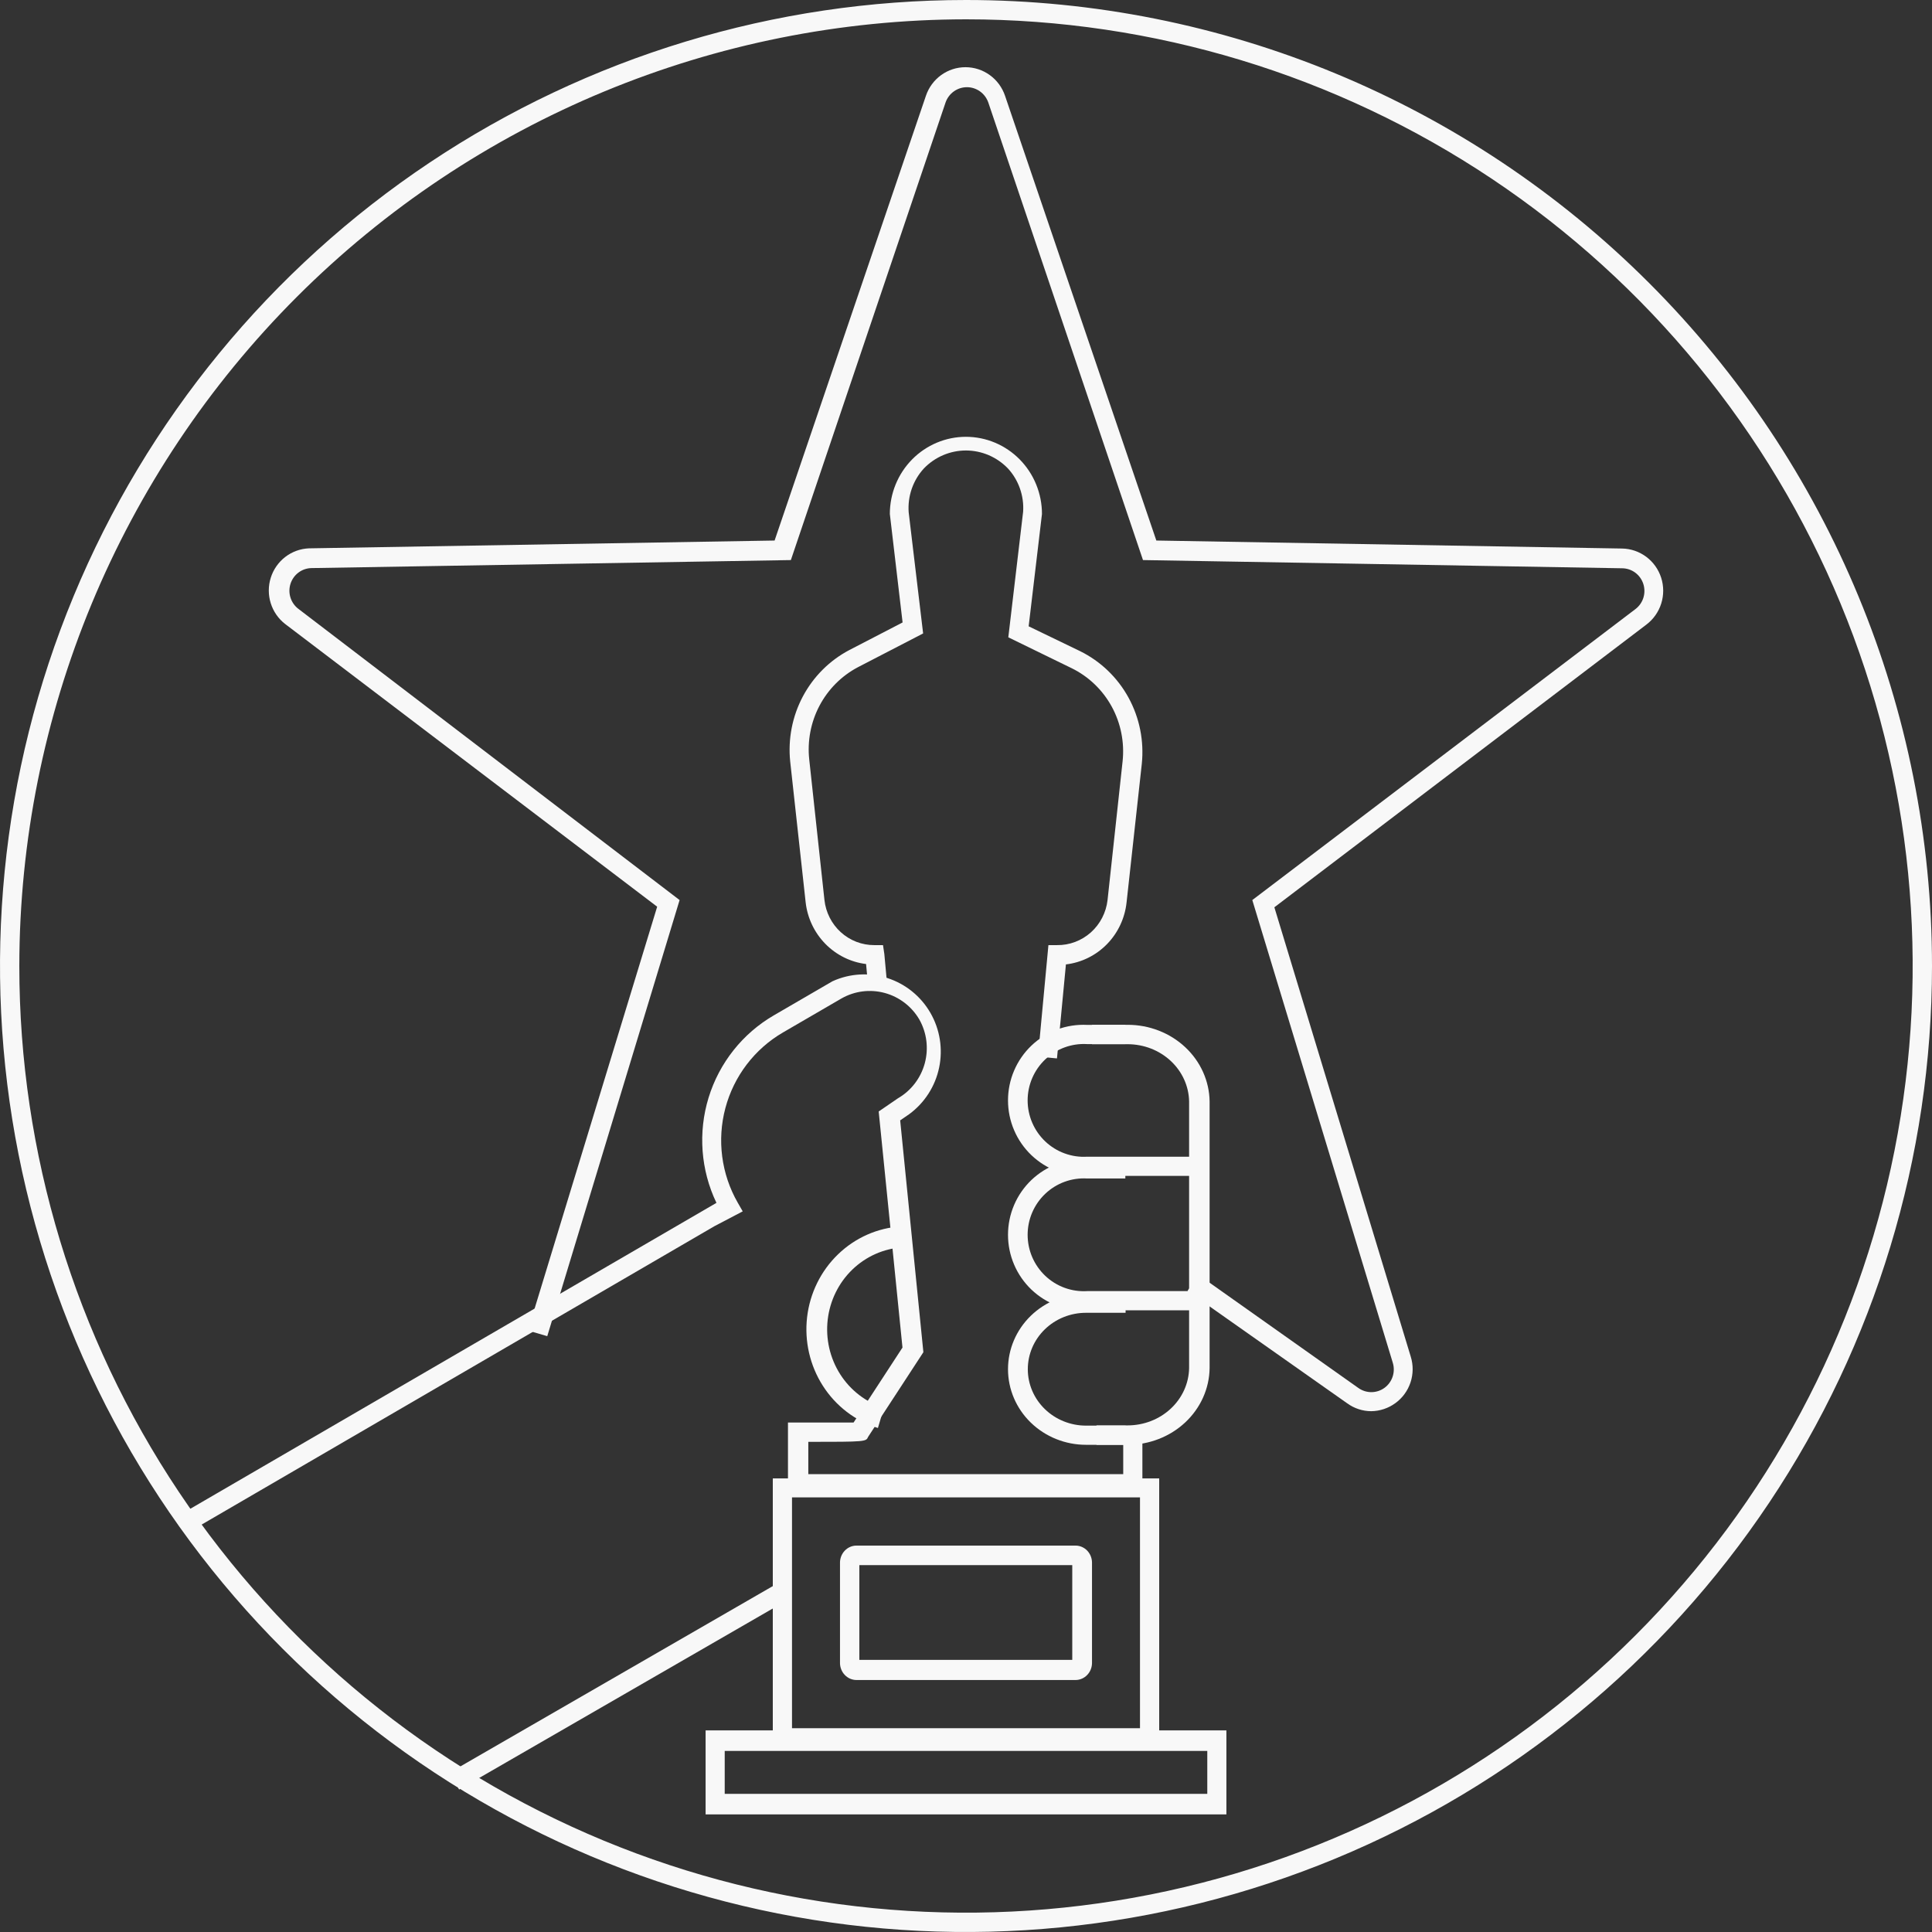
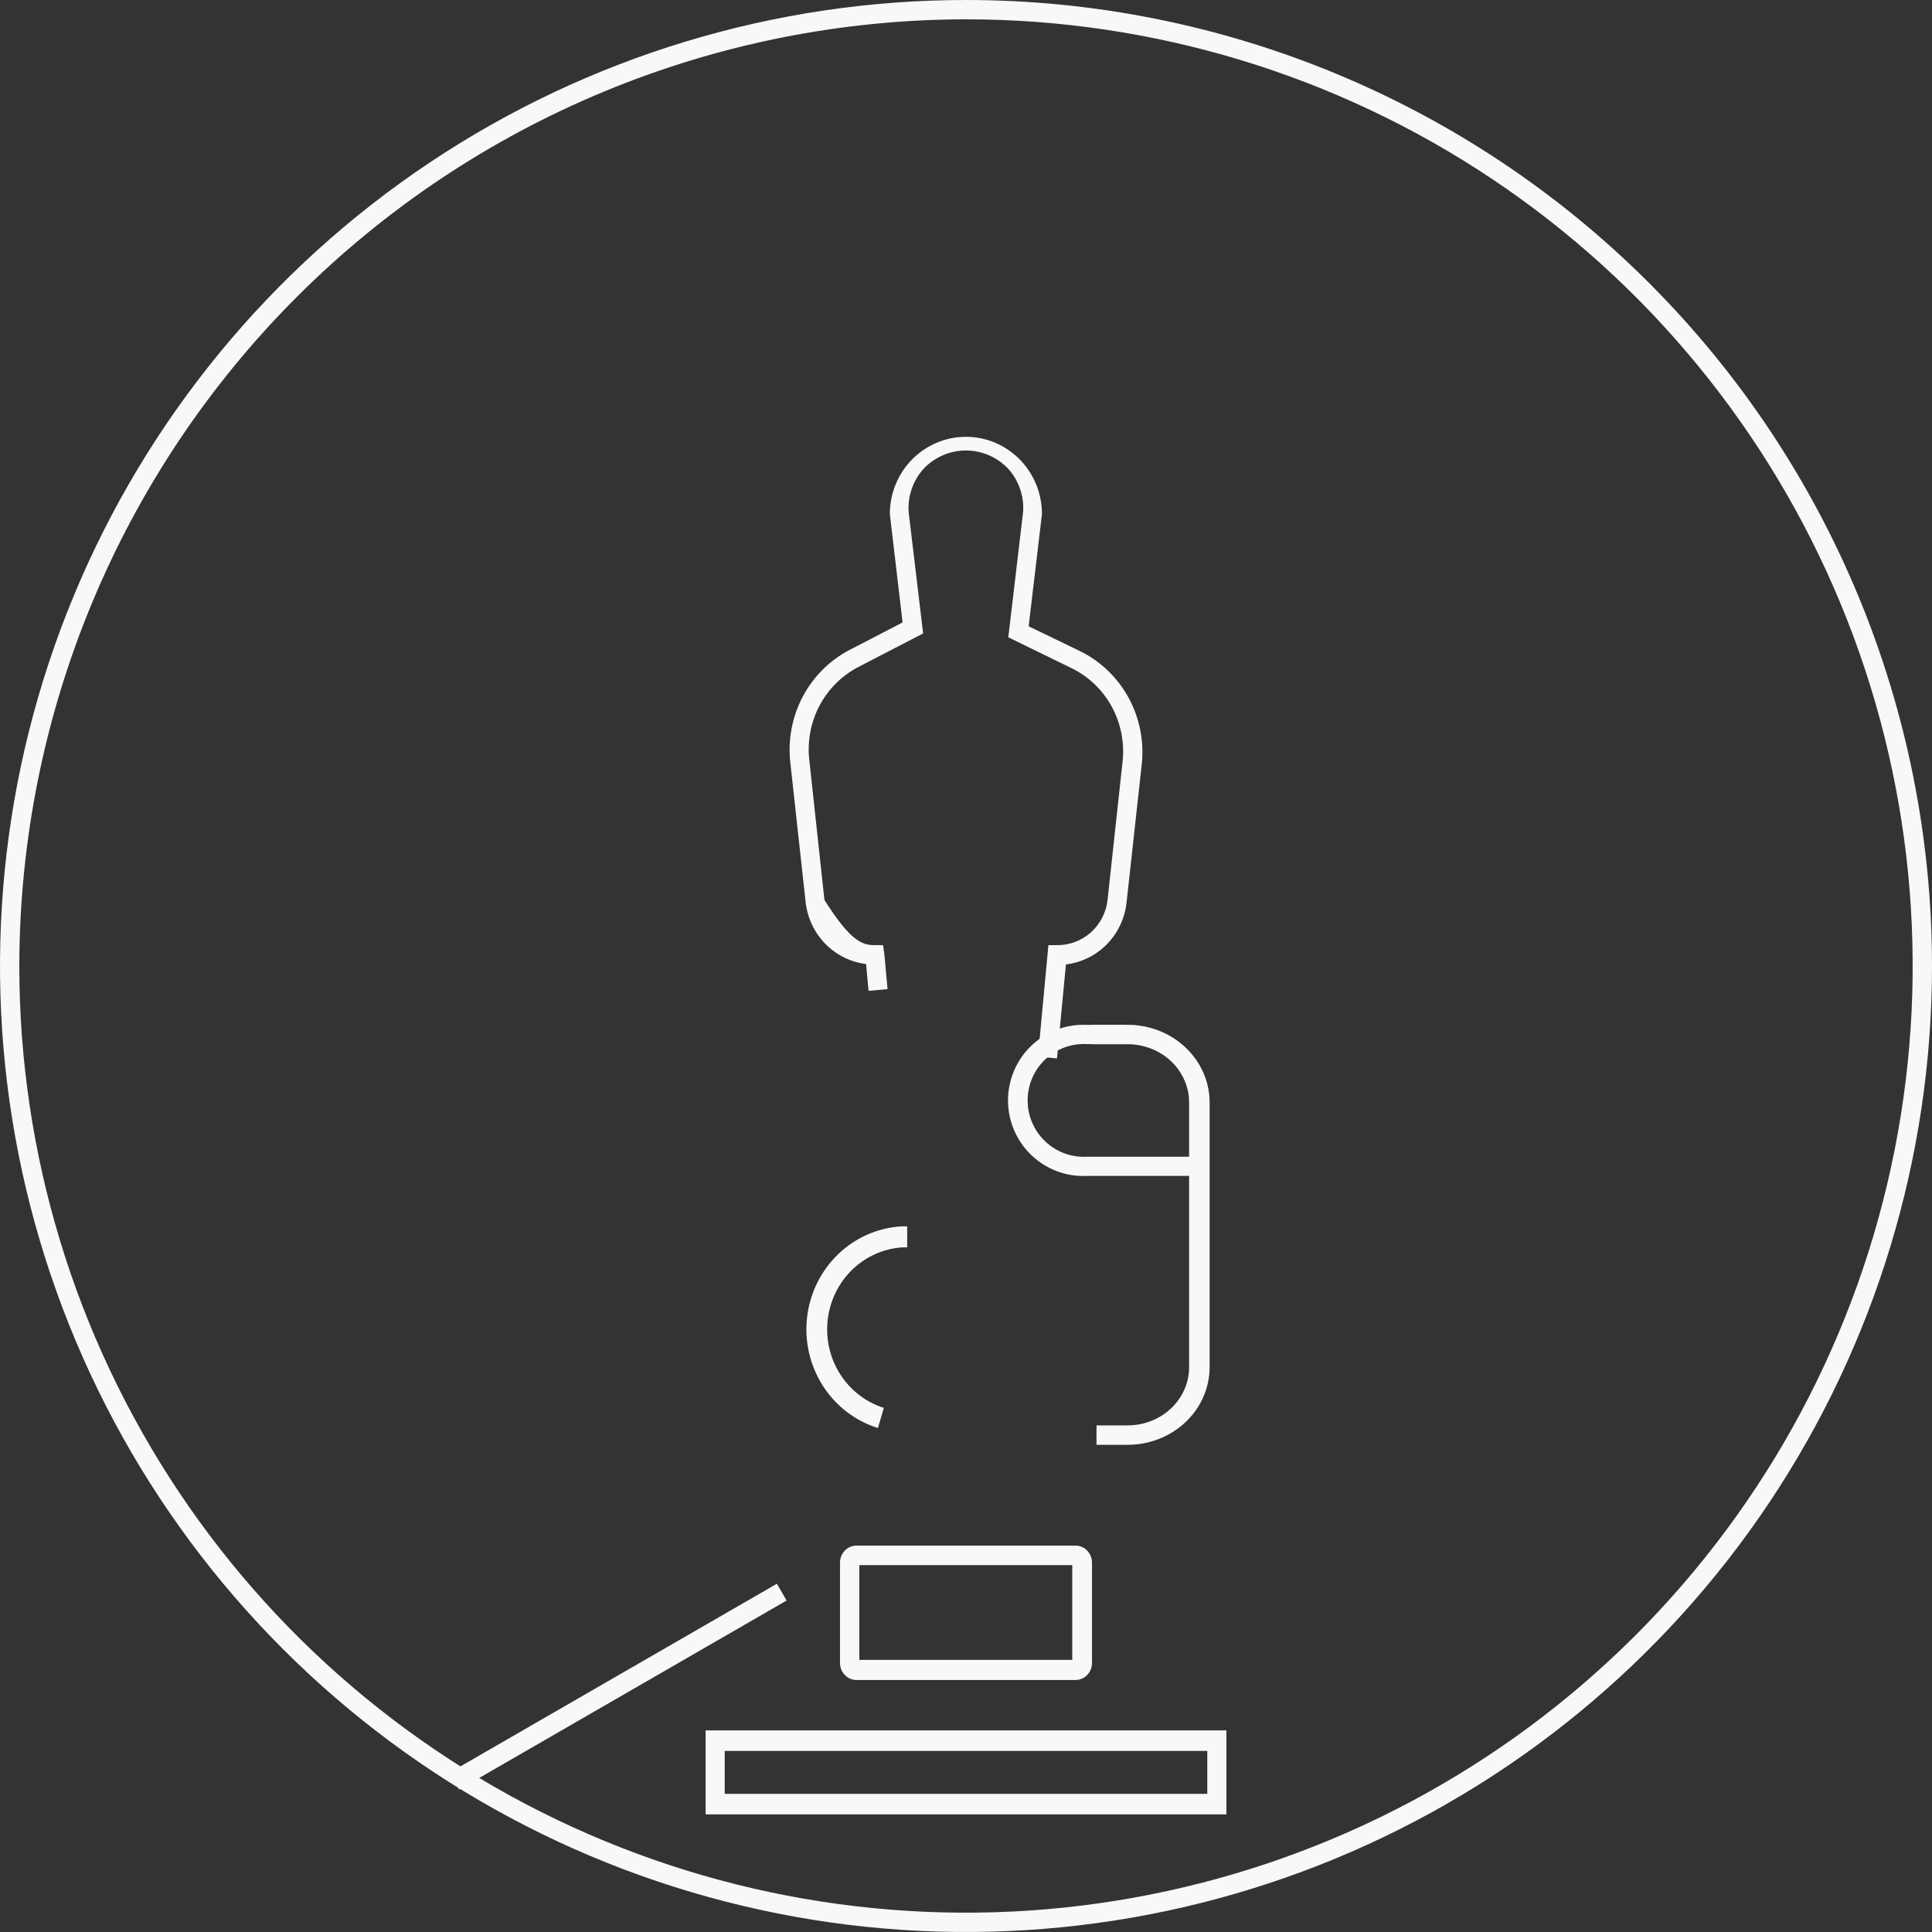
<svg xmlns="http://www.w3.org/2000/svg" width="100" height="100" viewBox="0 0 100 100" fill="none">
  <rect x="0" y="0" width="100" height="100" fill="#333333" stroke="none" />
  <path d="M50 1C59.691 1 69.165 3.874 77.223 9.258C85.281 14.642 91.561 22.295 95.27 31.248C98.979 40.202 99.949 50.054 98.058 59.559C96.168 69.064 91.501 77.795 84.648 84.648C77.796 91.501 69.064 96.168 59.559 98.058C50.054 99.949 40.202 98.979 31.248 95.27C22.295 91.561 14.642 85.281 9.258 77.223C3.874 69.165 1 59.691 1 50C1.013 37.008 6.18 24.553 15.366 15.366C24.553 6.18 37.008 1.013 50 1ZM50 0C40.111 0 30.444 2.932 22.221 8.427C13.999 13.921 7.59 21.73 3.806 30.866C0.022 40.002 -0.968 50.056 0.961 59.755C2.89 69.454 7.652 78.363 14.645 85.355C21.637 92.348 30.546 97.11 40.245 99.039C49.944 100.969 59.998 99.978 69.134 96.194C78.27 92.41 86.079 86.001 91.573 77.778C97.068 69.556 100 59.889 100 50C100 36.739 94.732 24.021 85.355 14.645C75.978 5.268 63.261 0 50 0Z" fill="#F8F8F8" />
-   <path d="M60 90.435H40V76.522H60V90.435ZM40.994 89.452H59.006V77.504H40.994V89.452Z" fill="#F8F8F8" />
  <path d="M63.478 93.913H36.522V89.565H63.478V93.913ZM37.511 92.85H62.489V90.628H37.511V92.85Z" fill="#F8F8F8" />
-   <path d="M54.709 54.783L53.725 54.693L54.266 48.919H54.709C55.353 48.928 55.978 48.694 56.462 48.262C56.946 47.83 57.254 47.231 57.327 46.582L58.105 39.41C58.211 38.428 58.014 37.436 57.542 36.572C57.069 35.708 56.344 35.014 55.467 34.585L52.19 32.987L52.957 26.484C52.983 26.077 52.927 25.668 52.791 25.283C52.656 24.898 52.445 24.546 52.17 24.247C51.887 23.953 51.548 23.719 51.175 23.559C50.801 23.4 50.4 23.317 49.995 23.317C49.59 23.317 49.189 23.4 48.815 23.559C48.442 23.719 48.103 23.953 47.82 24.247C47.542 24.549 47.328 24.907 47.193 25.297C47.057 25.687 47.003 26.102 47.033 26.514L47.781 32.787L44.405 34.535C43.56 34.981 42.867 35.675 42.417 36.527C41.968 37.379 41.782 38.349 41.886 39.31L42.673 46.582C42.743 47.225 43.045 47.82 43.521 48.252C43.997 48.683 44.613 48.921 45.251 48.919H45.704L45.773 49.379L45.94 51.197L44.956 51.286L44.828 49.898C44.027 49.8 43.282 49.429 42.714 48.847C42.146 48.265 41.788 47.506 41.699 46.692L40.901 39.42C40.78 38.257 41.007 37.083 41.553 36.053C42.099 35.023 42.939 34.184 43.962 33.646L46.718 32.218L46.058 26.604C46.058 25.544 46.473 24.528 47.211 23.779C47.95 23.03 48.951 22.609 49.995 22.609C51.039 22.609 52.04 23.03 52.779 23.779C53.517 24.528 53.932 25.544 53.932 26.604L53.243 32.418L55.91 33.706C56.968 34.228 57.842 35.068 58.413 36.111C58.983 37.155 59.223 38.352 59.099 39.54L58.311 46.712C58.223 47.528 57.864 48.29 57.294 48.872C56.724 49.455 55.975 49.823 55.172 49.918L54.709 54.783Z" fill="#F8F8F8" />
+   <path d="M54.709 54.783L53.725 54.693L54.266 48.919H54.709C55.353 48.928 55.978 48.694 56.462 48.262C56.946 47.83 57.254 47.231 57.327 46.582L58.105 39.41C58.211 38.428 58.014 37.436 57.542 36.572C57.069 35.708 56.344 35.014 55.467 34.585L52.19 32.987L52.957 26.484C52.983 26.077 52.927 25.668 52.791 25.283C52.656 24.898 52.445 24.546 52.17 24.247C51.887 23.953 51.548 23.719 51.175 23.559C50.801 23.4 50.4 23.317 49.995 23.317C49.59 23.317 49.189 23.4 48.815 23.559C48.442 23.719 48.103 23.953 47.82 24.247C47.542 24.549 47.328 24.907 47.193 25.297C47.057 25.687 47.003 26.102 47.033 26.514L47.781 32.787L44.405 34.535C43.56 34.981 42.867 35.675 42.417 36.527C41.968 37.379 41.782 38.349 41.886 39.31L42.673 46.582C43.997 48.683 44.613 48.921 45.251 48.919H45.704L45.773 49.379L45.94 51.197L44.956 51.286L44.828 49.898C44.027 49.8 43.282 49.429 42.714 48.847C42.146 48.265 41.788 47.506 41.699 46.692L40.901 39.42C40.78 38.257 41.007 37.083 41.553 36.053C42.099 35.023 42.939 34.184 43.962 33.646L46.718 32.218L46.058 26.604C46.058 25.544 46.473 24.528 47.211 23.779C47.95 23.03 48.951 22.609 49.995 22.609C51.039 22.609 52.04 23.03 52.779 23.779C53.517 24.528 53.932 25.544 53.932 26.604L53.243 32.418L55.91 33.706C56.968 34.228 57.842 35.068 58.413 36.111C58.983 37.155 59.223 38.352 59.099 39.54L58.311 46.712C58.223 47.528 57.864 48.29 57.294 48.872C56.724 49.455 55.975 49.823 55.172 49.918L54.709 54.783Z" fill="#F8F8F8" />
  <path d="M40.212 81.974L23.262 91.756L23.764 92.626L40.714 82.843L40.212 81.974Z" fill="#F8F8F8" />
-   <path d="M10.062 79.13L9.565 78.26L37.083 62.26C36.269 60.562 36.124 58.617 36.676 56.815C37.229 55.014 38.438 53.49 40.061 52.55L43.089 50.79C43.984 50.382 44.998 50.323 45.934 50.625C46.871 50.927 47.663 51.568 48.157 52.424C48.651 53.28 48.812 54.291 48.609 55.26C48.407 56.229 47.854 57.087 47.059 57.67L46.593 57.99L47.794 69.99L44.935 74.37C44.826 74.62 44.826 74.63 41.838 74.63V76.3H58.138V74.13H59.13V77.3H40.785V73.63H44.181L46.712 69.75L45.481 57.53L46.474 56.85C47.157 56.456 47.657 55.805 47.865 55.041C48.073 54.276 47.973 53.46 47.585 52.77C47.189 52.092 46.545 51.599 45.791 51.395C45.038 51.191 44.235 51.293 43.555 51.68L40.527 53.44C39.057 54.295 37.984 55.704 37.545 57.356C37.106 59.008 37.336 60.769 38.185 62.25L38.443 62.7L36.974 63.47L10.062 79.13Z" fill="#F8F8F8" />
-   <path d="M58.261 74.783H56.211C55.141 74.783 54.114 74.37 53.356 73.636C52.599 72.903 52.174 71.907 52.174 70.87C52.174 69.832 52.599 68.837 53.356 68.103C54.114 67.369 55.141 66.957 56.211 66.957H58.261V67.95H56.211C55.412 67.95 54.646 68.257 54.081 68.805C53.516 69.353 53.199 70.095 53.199 70.87C53.199 71.644 53.516 72.387 54.081 72.934C54.646 73.482 55.412 73.79 56.211 73.79H58.261V74.783Z" fill="#F8F8F8" />
  <path d="M45.441 73.913C44.269 73.549 43.26 72.776 42.59 71.727C41.92 70.679 41.631 69.422 41.775 68.178C41.919 66.934 42.487 65.781 43.378 64.922C44.269 64.062 45.427 63.551 46.649 63.478H46.956V64.563H46.713C45.741 64.624 44.822 65.032 44.114 65.716C43.407 66.4 42.957 67.316 42.842 68.305C42.727 69.294 42.955 70.293 43.486 71.128C44.017 71.962 44.818 72.579 45.748 72.872L45.441 73.913Z" fill="#F8F8F8" />
  <path d="M55.68 86.957H44.32C44.097 86.954 43.885 86.861 43.728 86.697C43.57 86.534 43.481 86.313 43.478 86.082V80.875C43.481 80.644 43.57 80.423 43.728 80.259C43.885 80.096 44.097 80.003 44.32 80H55.68C55.903 80.003 56.115 80.096 56.272 80.259C56.43 80.423 56.519 80.644 56.522 80.875V86.082C56.519 86.313 56.43 86.534 56.272 86.697C56.115 86.861 55.903 86.954 55.68 86.957ZM44.48 85.915H55.5V81.01H44.48V85.915Z" fill="#F8F8F8" />
-   <path d="M61.739 67.821H56.268C55.74 67.848 55.213 67.767 54.717 67.582C54.222 67.398 53.769 67.114 53.386 66.749C53.003 66.383 52.698 65.943 52.49 65.456C52.281 64.968 52.174 64.444 52.174 63.913C52.174 63.383 52.281 62.858 52.49 62.37C52.698 61.883 53.003 61.443 53.386 61.077C53.769 60.712 54.222 60.428 54.717 60.244C55.213 60.059 55.74 59.978 56.268 60.005H58.247V60.998H56.268C55.873 60.975 55.477 61.033 55.104 61.169C54.732 61.305 54.391 61.516 54.103 61.789C53.815 62.062 53.585 62.391 53.428 62.756C53.271 63.122 53.19 63.515 53.19 63.913C53.19 64.311 53.271 64.704 53.428 65.07C53.585 65.435 53.815 65.764 54.103 66.037C54.391 66.31 54.732 66.521 55.104 66.657C55.477 66.793 55.873 66.851 56.268 66.828H61.739V67.821Z" fill="#F8F8F8" />
  <path d="M61.739 60.865H56.268C55.74 60.891 55.213 60.81 54.717 60.626C54.222 60.441 53.769 60.158 53.386 59.792C53.003 59.427 52.698 58.987 52.49 58.499C52.281 58.012 52.174 57.487 52.174 56.956C52.174 56.426 52.281 55.901 52.49 55.414C52.698 54.926 53.003 54.486 53.386 54.121C53.769 53.755 54.222 53.472 54.717 53.287C55.213 53.103 55.74 53.022 56.268 53.048H58.247V54.042H56.268C55.873 54.018 55.477 54.077 55.104 54.213C54.732 54.349 54.391 54.56 54.103 54.833C53.815 55.105 53.585 55.435 53.428 55.8C53.271 56.165 53.19 56.559 53.19 56.956C53.19 57.354 53.271 57.748 53.428 58.113C53.585 58.478 53.815 58.808 54.103 59.081C54.391 59.353 54.732 59.564 55.104 59.7C55.477 59.836 55.873 59.895 56.268 59.871H61.739V60.865Z" fill="#F8F8F8" />
  <path d="M58.367 74.783H56.755V73.778H58.367C59.202 73.778 60.003 73.467 60.598 72.912C61.193 72.358 61.534 71.604 61.548 70.813V57.013C61.534 56.222 61.193 55.468 60.598 54.914C60.003 54.359 59.202 54.048 58.367 54.048H56.522V53.044H58.367C59.483 53.043 60.554 53.46 61.348 54.203C62.142 54.946 62.595 55.956 62.609 57.013V70.813C62.595 71.87 62.142 72.88 61.348 73.623C60.554 74.366 59.483 74.783 58.367 74.783Z" fill="#F8F8F8" />
-   <path d="M70.978 73.043C70.532 73.043 70.098 72.901 69.736 72.639L61.464 66.814L62.045 65.994L70.307 71.84C70.505 71.982 70.743 72.058 70.986 72.057C71.229 72.056 71.465 71.978 71.662 71.834C71.859 71.69 72.006 71.487 72.083 71.254C72.16 71.021 72.162 70.77 72.09 70.535L64.819 46.587L84.648 31.528C84.843 31.381 84.987 31.176 85.061 30.942C85.134 30.709 85.133 30.457 85.058 30.224C84.983 29.991 84.837 29.787 84.642 29.642C84.446 29.496 84.21 29.417 83.967 29.414L59.161 28.989L51.15 5.293C51.067 5.065 50.918 4.867 50.721 4.728C50.523 4.588 50.289 4.513 50.048 4.513C49.807 4.513 49.572 4.588 49.375 4.728C49.178 4.867 49.028 5.065 48.946 5.293L40.935 28.989L16.129 29.404C15.886 29.407 15.65 29.486 15.454 29.632C15.258 29.777 15.113 29.981 15.037 30.214C14.962 30.447 14.961 30.698 15.035 30.932C15.109 31.166 15.253 31.371 15.448 31.517L35.176 46.587L28.326 69.16L27.325 68.867L34.015 46.931L14.757 32.296C14.405 32.023 14.145 31.646 14.012 31.218C13.879 30.79 13.88 30.331 14.015 29.903C14.149 29.476 14.411 29.101 14.764 28.828C15.117 28.556 15.545 28.401 15.989 28.382L40.093 27.978L47.925 4.959C48.07 4.528 48.346 4.152 48.713 3.887C49.081 3.621 49.521 3.478 49.973 3.478C50.425 3.478 50.865 3.621 51.232 3.887C51.6 4.152 51.875 4.528 52.021 4.959L59.852 27.978L83.957 28.392C84.408 28.399 84.846 28.549 85.209 28.82C85.573 29.091 85.843 29.47 85.982 29.904C86.121 30.337 86.122 30.804 85.985 31.239C85.848 31.673 85.58 32.054 85.219 32.327L65.961 46.961L73.021 70.222C73.156 70.657 73.151 71.124 73.007 71.556C72.863 71.989 72.588 72.364 72.22 72.629C71.858 72.892 71.424 73.037 70.978 73.043Z" fill="#F8F8F8" />
</svg>